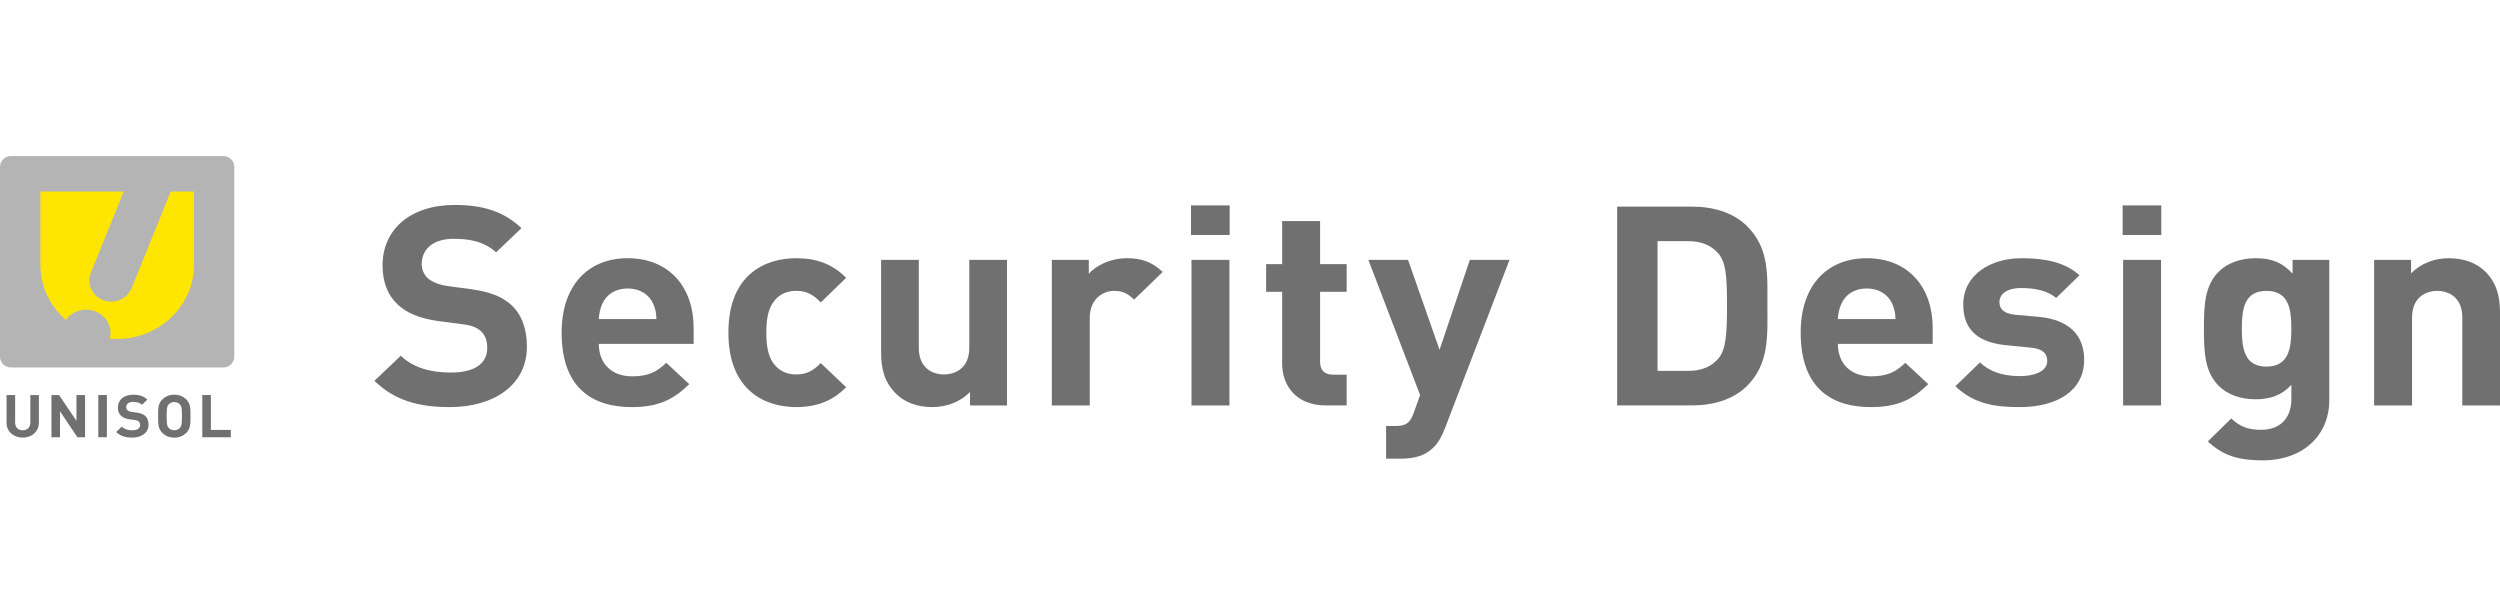
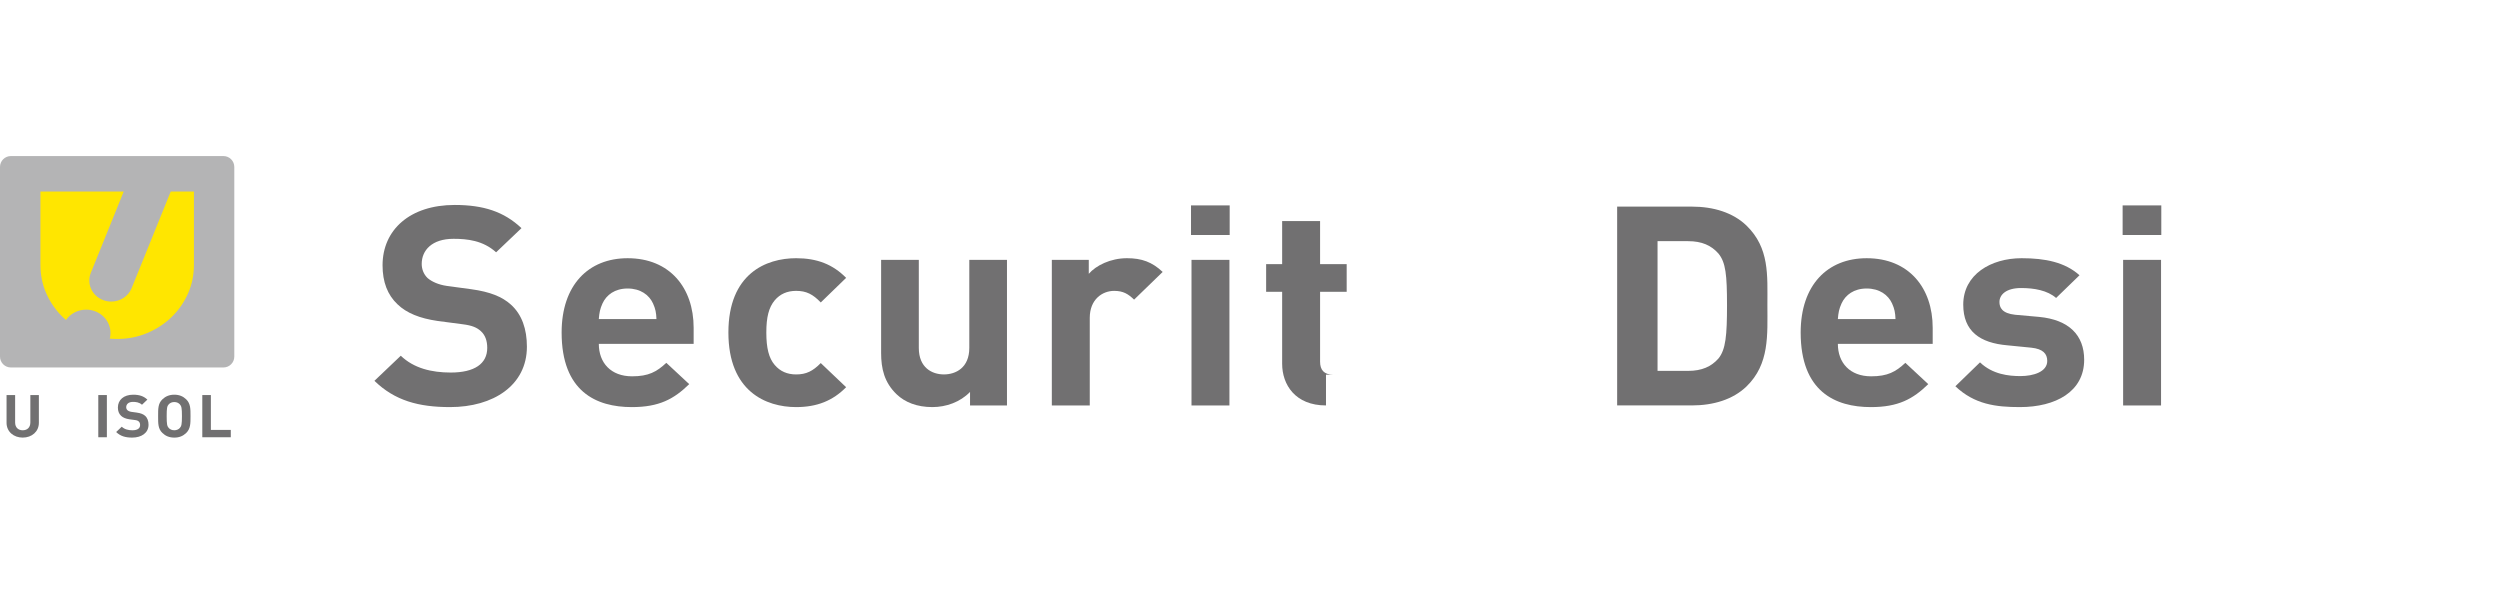
<svg xmlns="http://www.w3.org/2000/svg" version="1.1" id="レイヤー_1" x="0px" y="0px" viewBox="0 0 269.3 66.4" style="enable-background:new 0 0 269.3 66.4;" xml:space="preserve">
  <style type="text/css">
	.st0{fill:#717071;}
	.st1{fill:#B4B4B5;}
	.st2{fill:#FFE600;}
</style>
  <g>
    <g>
      <g>
        <g>
          <path class="st0" d="M2.447,47.138c-0.969,0-1.741-0.633-1.741-1.596v-2.987h0.924v2.955c0,0.525,0.321,0.839,0.817,0.839      c0.501,0,0.822-0.314,0.822-0.839v-2.955h0.918v2.987C4.187,46.505,3.416,47.138,2.447,47.138z" />
-           <path class="st0" d="M8.34,47.101l-1.875-2.793v2.793H5.541v-4.546h0.822l1.875,2.781v-2.781h0.924v4.546H8.34z" />
          <path class="st0" d="M10.588,47.101v-4.546h0.924v4.546H10.588z" />
          <path class="st0" d="M14.241,47.138c-0.715,0-1.261-0.146-1.728-0.6l0.602-0.574c0.299,0.287,0.704,0.385,1.143,0.385      c0.541,0,0.834-0.2,0.834-0.563c0-0.163-0.045-0.292-0.146-0.385c-0.09-0.081-0.197-0.13-0.417-0.157l-0.574-0.075      c-0.405-0.06-0.704-0.179-0.913-0.379c-0.23-0.216-0.343-0.514-0.343-0.893c0-0.812,0.625-1.38,1.65-1.38      c0.654,0,1.126,0.152,1.526,0.53l-0.58,0.552c-0.298-0.27-0.659-0.308-0.974-0.308c-0.49,0-0.726,0.26-0.726,0.573      c0,0.114,0.039,0.233,0.135,0.324c0.095,0.082,0.247,0.152,0.439,0.179l0.558,0.076c0.434,0.06,0.71,0.173,0.907,0.351      c0.253,0.228,0.366,0.563,0.366,0.964C15.998,46.641,15.232,47.138,14.241,47.138z" />
          <path class="st0" d="M20.056,46.641c-0.332,0.319-0.738,0.498-1.278,0.498s-0.952-0.179-1.284-0.498      c-0.479-0.461-0.462-1.028-0.462-1.813c0-0.784-0.017-1.353,0.462-1.813c0.332-0.319,0.744-0.498,1.284-0.498      s0.946,0.179,1.278,0.498c0.473,0.46,0.467,1.028,0.467,1.813C20.523,45.612,20.528,46.18,20.056,46.641z M19.368,43.551      c-0.135-0.146-0.338-0.244-0.591-0.244s-0.462,0.098-0.597,0.244c-0.18,0.195-0.225,0.4-0.225,1.277S18,45.91,18.18,46.105      c0.135,0.146,0.343,0.243,0.597,0.243s0.456-0.098,0.591-0.243c0.18-0.195,0.231-0.401,0.231-1.277S19.548,43.745,19.368,43.551      z" />
          <path class="st0" d="M21.792,47.101v-4.546h0.924v3.755h2.145v0.791H21.792z" />
        </g>
      </g>
      <g>
        <path class="st1" d="M24.07,39.584H1.169C0.526,39.584,0,39.058,0,38.415V17.98c0-0.643,0.526-1.169,1.169-1.169H24.07     c0.643,0,1.169,0.526,1.169,1.169v20.434C25.239,39.058,24.713,39.584,24.07,39.584z" />
        <path class="st2" d="M18.391,20.633L14.18,31.04c-0.363,0.897-1.255,1.446-2.2,1.446c-0.284,0-0.574-0.05-0.855-0.155     c-1.215-0.454-1.816-1.768-1.344-2.935l3.546-8.764H4.355v7.889c0,1.124,0.217,2.167,0.652,3.129     c0.433,0.963,1.027,1.806,1.779,2.528c0.105,0.101,0.212,0.198,0.322,0.292c0.47-0.673,1.269-1.116,2.176-1.116     c1.447,0,2.62,1.127,2.62,2.518c0,0.209-0.027,0.411-0.077,0.605c0.261,0.023,0.526,0.035,0.795,0.035     c1.135,0,2.205-0.209,3.207-0.626c1.002-0.417,1.878-0.987,2.63-1.709c0.752-0.722,1.344-1.565,1.779-2.528     c0.434-0.963,0.651-2.006,0.651-3.129v-7.889H18.391z" />
      </g>
    </g>
    <g>
      <path class="st0" d="M48.478,43.852c-3.37,0-5.943-0.688-8.145-2.831l2.839-2.702c1.406,1.352,3.317,1.811,5.386,1.811    c2.547,0,3.927-0.943,3.927-2.652c0-0.765-0.212-1.377-0.69-1.81c-0.424-0.383-0.928-0.612-1.963-0.74l-2.706-0.356    c-1.91-0.28-3.317-0.842-4.299-1.785c-1.088-1.02-1.618-2.422-1.618-4.207c0-3.824,2.945-6.502,7.774-6.502    c3.078,0,5.307,0.714,7.19,2.499l-2.733,2.601c-1.406-1.274-3.105-1.453-4.59-1.453c-2.308,0-3.423,1.224-3.423,2.702    c0,0.536,0.185,1.097,0.637,1.53c0.451,0.383,1.168,0.714,2.07,0.842l2.627,0.356c2.043,0.28,3.343,0.816,4.272,1.657    c1.194,1.071,1.725,2.652,1.725,4.539C56.756,41.507,53.147,43.852,48.478,43.852z" />
      <path class="st0" d="M64.505,37.044c0,2.04,1.3,3.493,3.582,3.493c1.777,0,2.653-0.484,3.688-1.453l2.467,2.295    c-1.645,1.606-3.237,2.474-6.182,2.474c-3.847,0-7.562-1.684-7.562-8.032c0-5.125,2.892-8.006,7.111-8.006    c4.537,0,7.11,3.187,7.11,7.496v1.733H64.505z M70.342,32.684c-0.424-0.918-1.353-1.606-2.733-1.606    c-1.38,0-2.282,0.688-2.707,1.606c-0.265,0.586-0.345,0.994-0.398,1.683h6.209C70.687,33.678,70.608,33.27,70.342,32.684z" />
      <path class="st0" d="M85.759,43.852c-3.237,0-7.296-1.684-7.296-8.032s4.059-8.006,7.296-8.006c2.255,0,3.954,0.663,5.386,2.116    l-2.733,2.651c-0.849-0.893-1.565-1.249-2.653-1.249c-0.955,0-1.725,0.331-2.308,1.02c-0.637,0.766-0.902,1.811-0.902,3.468    s0.265,2.754,0.902,3.493c0.584,0.688,1.353,1.021,2.308,1.021c1.088,0,1.804-0.357,2.653-1.225l2.733,2.601    C89.712,43.164,88.014,43.852,85.759,43.852z" />
      <path class="st0" d="M104.492,43.674V42.22c-1.061,1.096-2.574,1.632-4.059,1.632c-1.645,0-2.945-0.511-3.847-1.377    c-1.327-1.275-1.672-2.754-1.672-4.462V27.993h4.06v9.484c0,2.142,1.433,2.856,2.706,2.856c1.274,0,2.733-0.715,2.733-2.856    v-9.484h4.059v15.681H104.492z" />
      <path class="st0" d="M122.164,32.276c-0.637-0.612-1.168-0.943-2.149-0.943c-1.273,0-2.626,0.918-2.626,2.906v9.435h-4.086V27.993    h3.98v1.504c0.769-0.893,2.335-1.683,4.113-1.683c1.592,0,2.706,0.408,3.847,1.479L122.164,32.276z" />
      <path class="st0" d="M128.295,25.315v-3.188h4.166v3.188H128.295z M128.348,43.674V27.993h4.086v15.681H128.348z" />
-       <path class="st0" d="M142.836,43.674c-3.317,0-4.723-2.244-4.723-4.487v-7.752h-1.725v-2.982h1.725v-4.641h4.086v4.641h2.865    v2.982h-2.865v7.522c0,0.892,0.424,1.402,1.406,1.402h1.459v3.314H142.836z" />
-       <path class="st0" d="M155.625,46.198c-0.345,0.866-0.716,1.529-1.22,2.014c-0.929,0.918-2.149,1.198-3.502,1.198h-1.592v-3.519    h0.929c1.167,0,1.618-0.255,2.043-1.402l0.69-1.938L147.4,27.993h4.272l3.396,9.688l3.264-9.688h4.272L155.625,46.198z" />
+       <path class="st0" d="M142.836,43.674c-3.317,0-4.723-2.244-4.723-4.487v-7.752h-1.725v-2.982h1.725v-4.641h4.086v4.641h2.865    v2.982h-2.865v7.522c0,0.892,0.424,1.402,1.406,1.402h1.459H142.836z" />
      <path class="st0" d="M188.129,41.633c-1.459,1.402-3.555,2.04-5.89,2.04h-8.04V22.256h8.04c2.335,0,4.431,0.638,5.89,2.04    c2.494,2.422,2.255,5.354,2.255,8.566C190.385,36.1,190.624,39.212,188.129,41.633z M185.105,27.304    c-0.769-0.867-1.777-1.326-3.264-1.326h-3.29v13.973h3.29c1.486,0,2.494-0.459,3.264-1.326c0.796-0.969,0.929-2.499,0.929-5.763    C186.033,29.625,185.901,28.273,185.105,27.304z" />
      <path class="st0" d="M197.975,37.044c0,2.04,1.3,3.493,3.582,3.493c1.777,0,2.653-0.484,3.688-1.453l2.467,2.295    c-1.645,1.606-3.237,2.474-6.182,2.474c-3.847,0-7.562-1.684-7.562-8.032c0-5.125,2.892-8.006,7.111-8.006    c4.537,0,7.11,3.187,7.11,7.496v1.733H197.975z M203.812,32.684c-0.424-0.918-1.353-1.606-2.733-1.606    c-1.38,0-2.282,0.688-2.707,1.606c-0.265,0.586-0.345,0.994-0.398,1.683h6.209C204.157,33.678,204.077,33.27,203.812,32.684z" />
      <path class="st0" d="M217.584,43.852c-2.574,0-4.882-0.281-6.951-2.244l2.653-2.575c1.353,1.301,3.104,1.479,4.351,1.479    c1.406,0,2.892-0.459,2.892-1.632c0-0.765-0.451-1.3-1.725-1.428l-2.574-0.255c-2.945-0.255-4.749-1.504-4.749-4.386    c0-3.238,2.971-4.997,6.288-4.997c2.547,0,4.669,0.434,6.235,1.836l-2.521,2.447c-0.929-0.815-2.361-1.07-3.768-1.07    c-1.645,0-2.335,0.739-2.335,1.504c0,0.587,0.265,1.224,1.698,1.377l2.574,0.229c3.211,0.306,4.855,1.963,4.855,4.615    C224.509,42.195,221.431,43.852,217.584,43.852z" />
      <path class="st0" d="M228.649,25.315v-3.188h4.166v3.188H228.649z M228.702,43.674V27.993h4.086v15.681H228.702z" />
-       <path class="st0" d="M243.747,49.589c-2.52,0-4.245-0.459-5.916-2.04l2.52-2.473c0.902,0.867,1.831,1.224,3.184,1.224    c2.441,0,3.29-1.657,3.29-3.264v-1.581c-1.061,1.147-2.282,1.556-3.874,1.556s-2.972-0.51-3.874-1.377    c-1.539-1.479-1.672-3.493-1.672-6.222c0-2.753,0.133-4.742,1.672-6.221c0.902-0.867,2.308-1.377,3.9-1.377    c1.725,0,2.866,0.459,3.98,1.657v-1.479h3.953v15.119C250.911,46.861,248.125,49.589,243.747,49.589z M244.145,31.333    c-2.415,0-2.653,1.988-2.653,4.079c0,2.065,0.239,4.08,2.653,4.08s2.68-2.015,2.68-4.08    C246.825,33.321,246.56,31.333,244.145,31.333z" />
-       <path class="st0" d="M265.24,43.674v-9.485c0-2.116-1.406-2.855-2.706-2.855c-1.274,0-2.707,0.739-2.707,2.855v9.485h-4.086    V27.993h3.98v1.453c1.061-1.097,2.574-1.632,4.059-1.632c1.645,0,2.945,0.51,3.874,1.377c1.3,1.274,1.645,2.754,1.645,4.462    v10.021H265.24z" />
    </g>
  </g>
</svg>